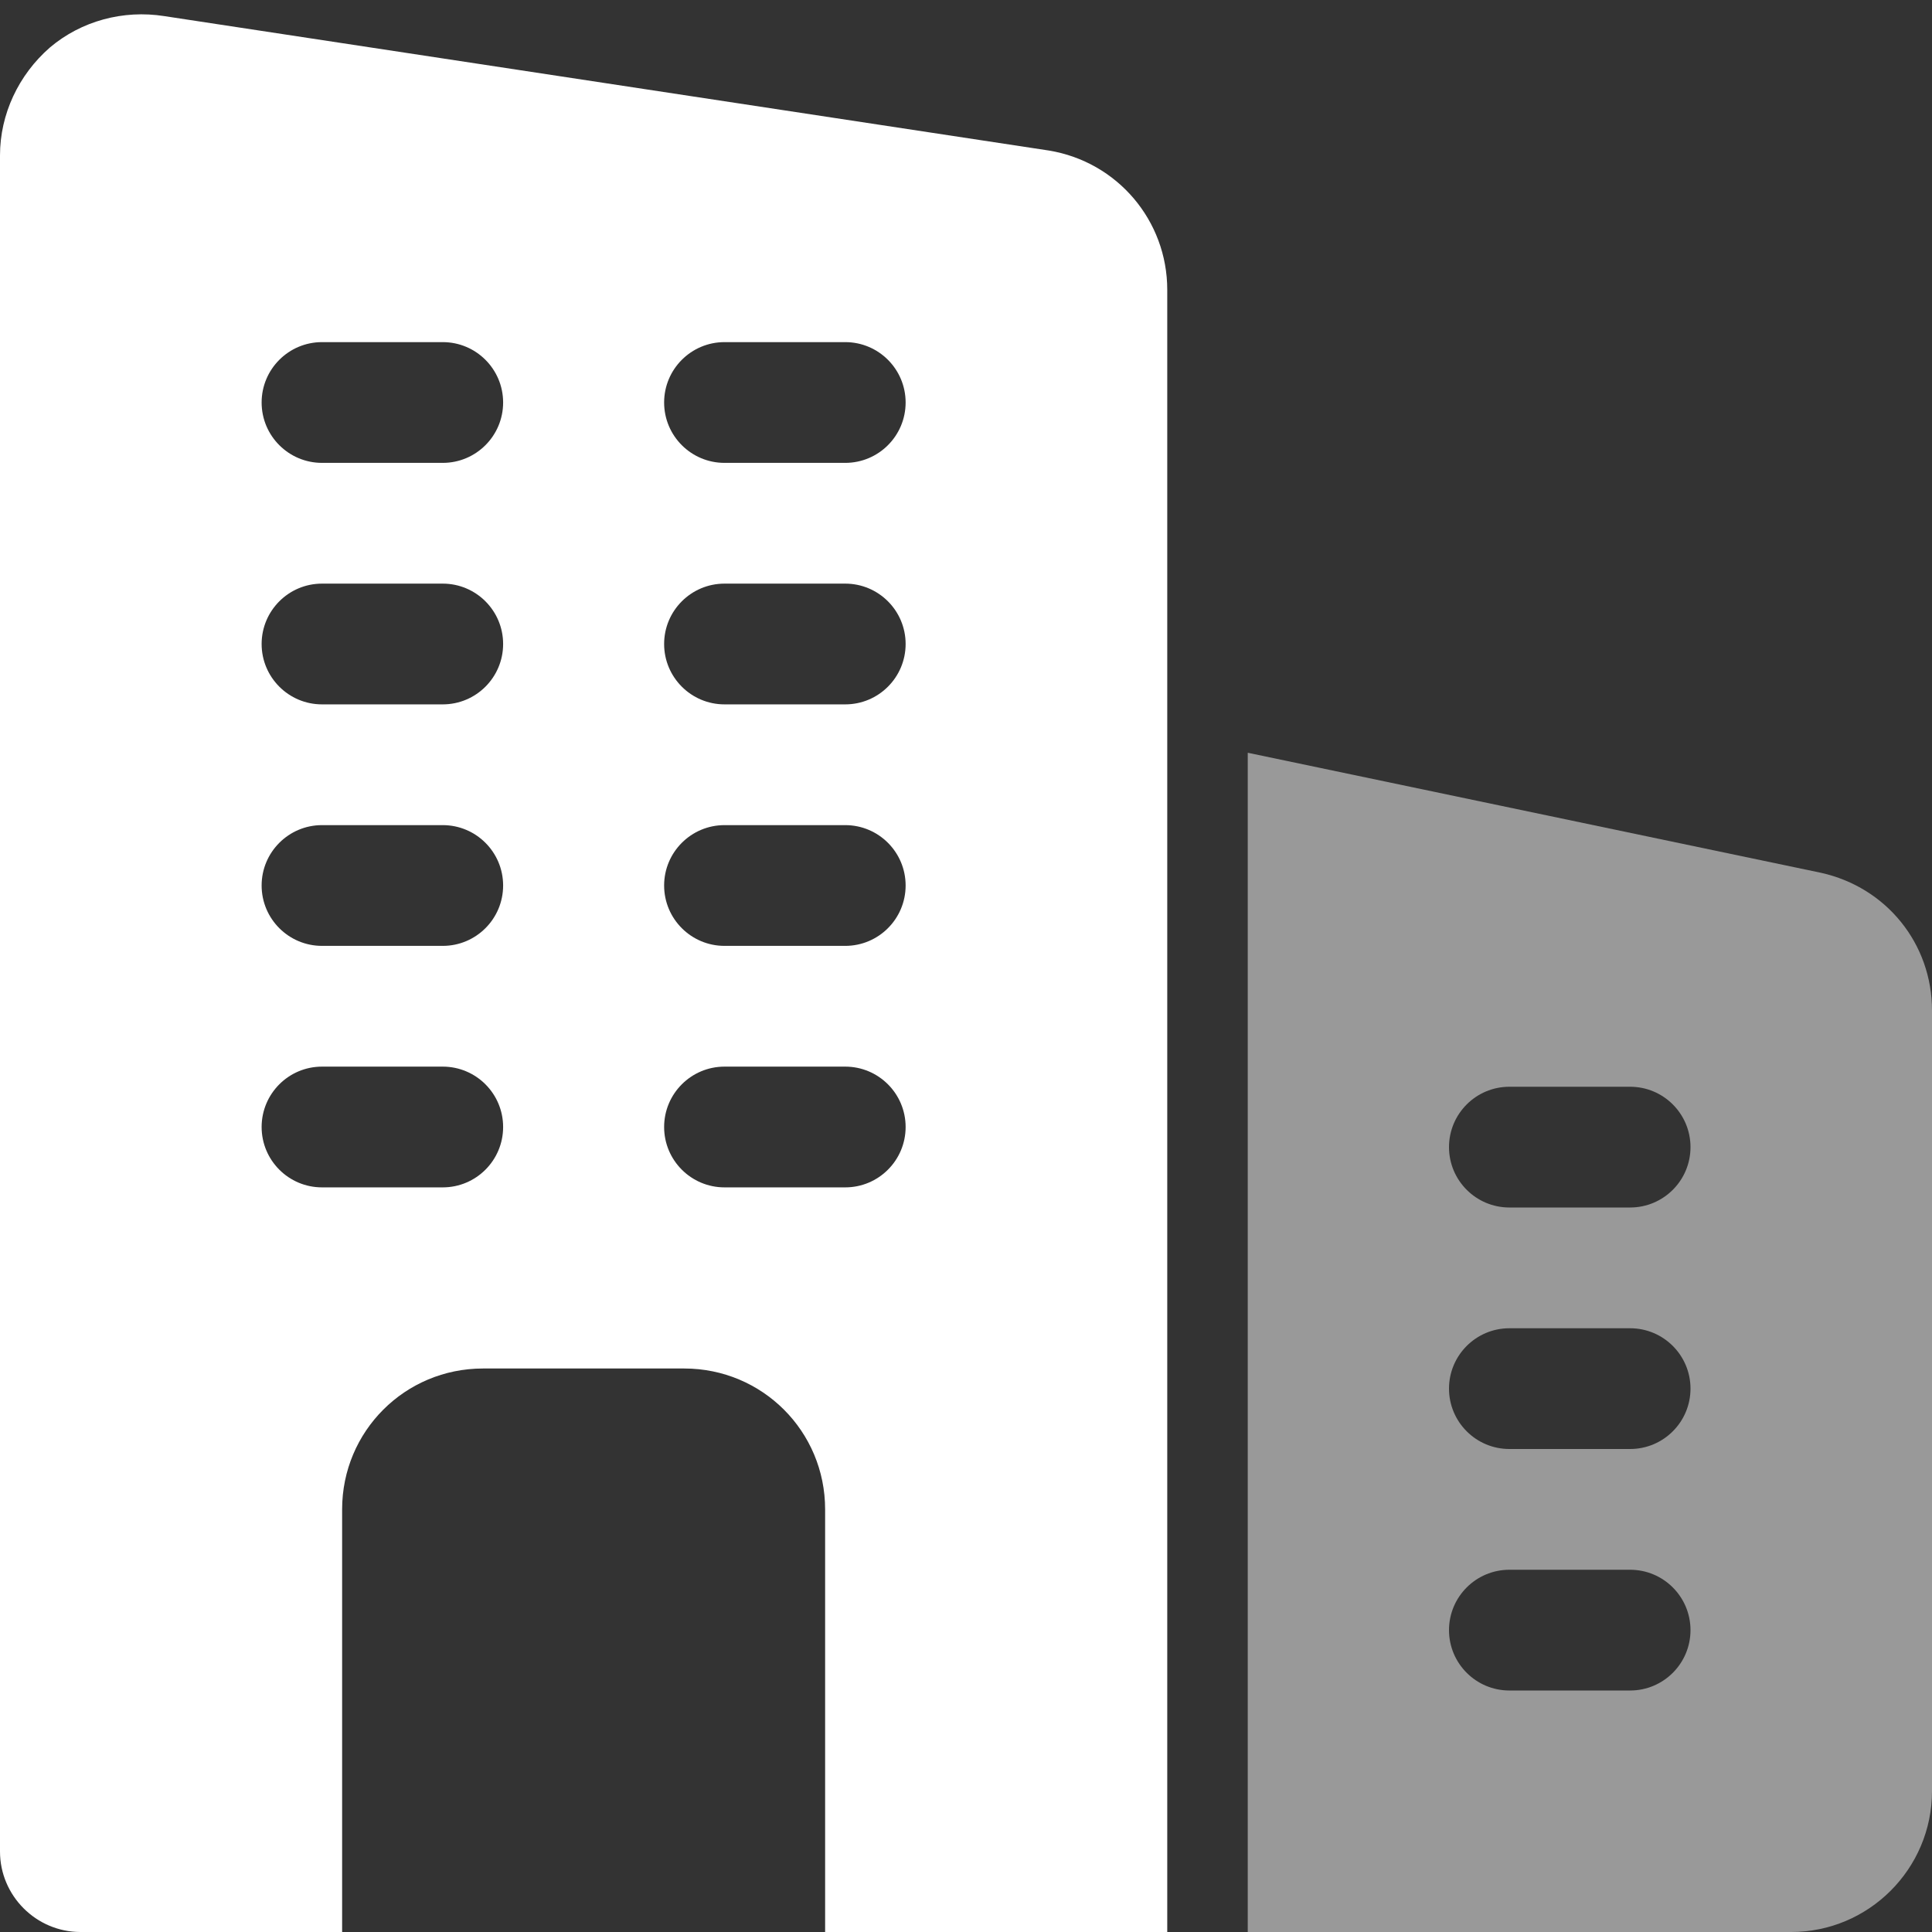
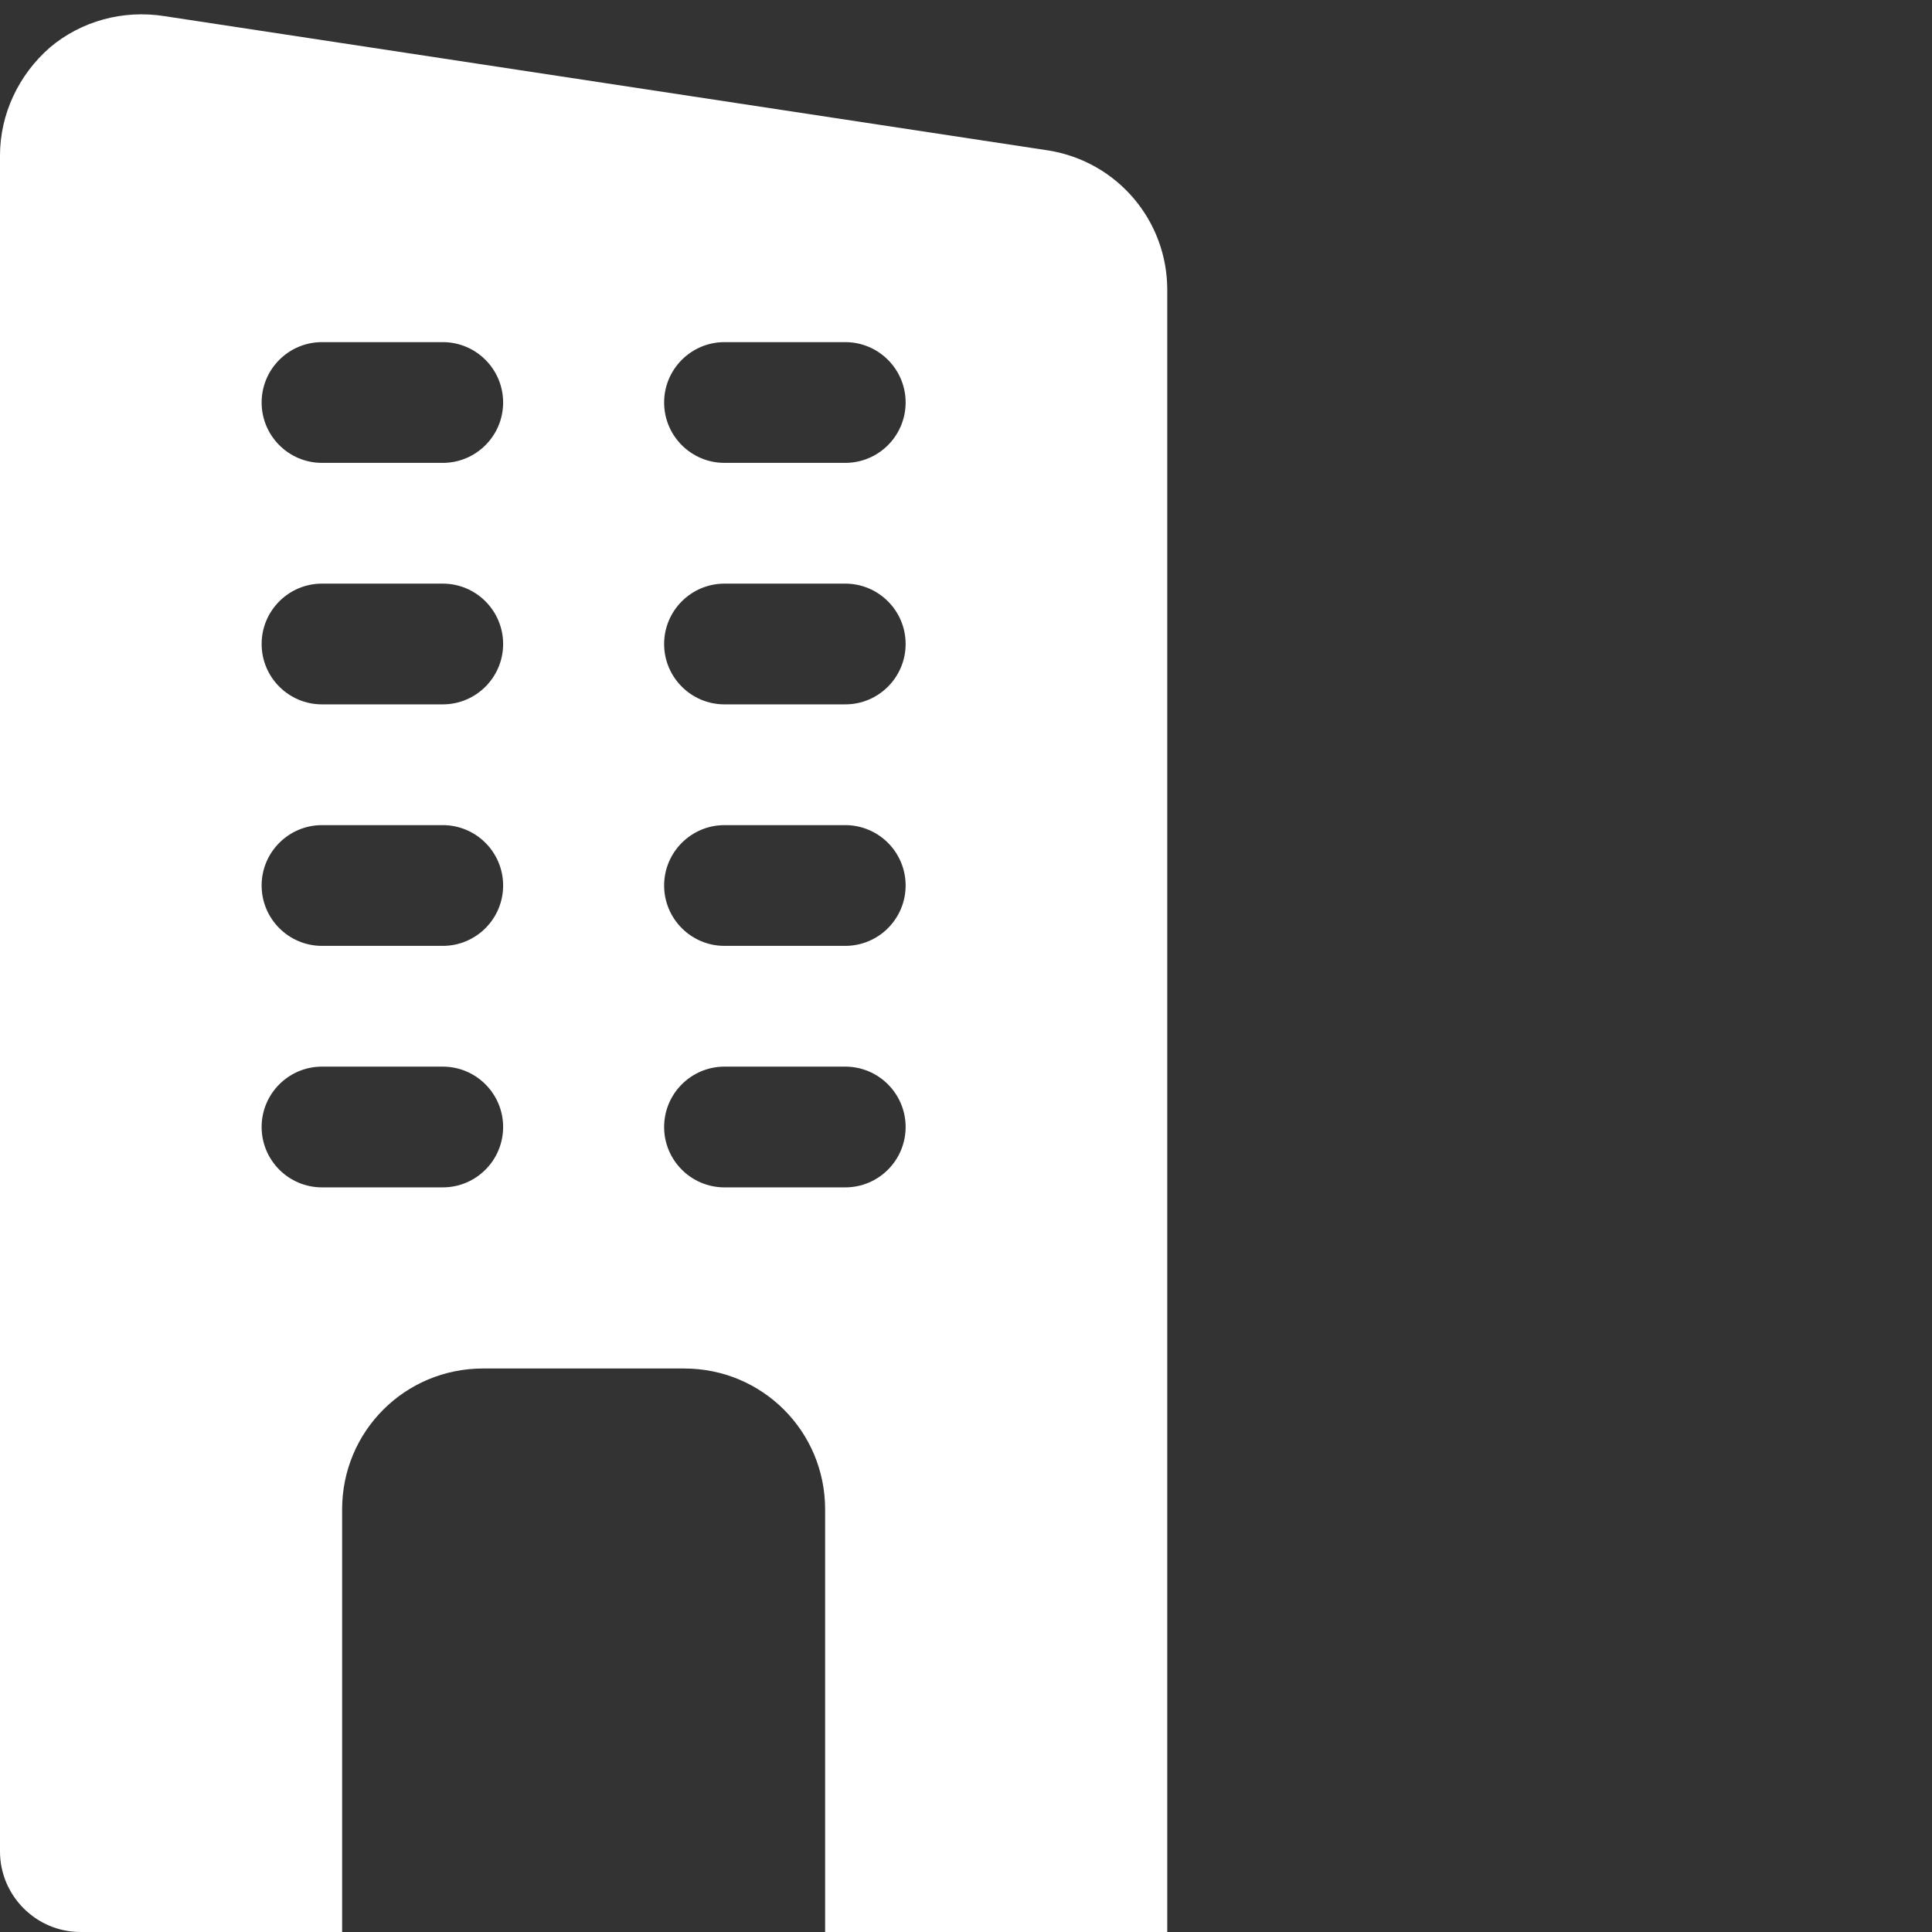
<svg xmlns="http://www.w3.org/2000/svg" width="48" height="48" viewBox="0 0 48 48" fill="none">
  <rect x="0" y="0" width="48" height="48" fill="#333333" stroke="none" />
  <g clip-path="url(#clip0_1_2177)">
    <path d="M26.06 3.74L4.08 0.4C3.06 0.24 2.02 0.52 1.24 1.18C0.46 1.86 0 2.84 0 3.86V46C0 47.1 0.9 48 2 48H8.5V37.5C8.5 35.56 10.06 34 12 34H17C18.94 34 20.5 35.56 20.5 37.5V48H29V7.2C29 5.48 27.76 4.02 26.06 3.74ZM11 29.5H8C7.172 29.5 6.5 28.828 6.5 28C6.5 27.172 7.172 26.5 8 26.5H11C11.828 26.5 12.5 27.172 12.5 28C12.5 28.828 11.828 29.5 11 29.5ZM11 23.5H8C7.172 23.5 6.5 22.828 6.5 22C6.5 21.172 7.172 20.5 8 20.5H11C11.828 20.5 12.5 21.172 12.5 22C12.5 22.828 11.828 23.5 11 23.5ZM11 17.5H8C7.172 17.5 6.5 16.828 6.5 16C6.5 15.172 7.172 14.5 8 14.5H11C11.828 14.5 12.5 15.172 12.5 16C12.5 16.828 11.828 17.5 11 17.5ZM11 11.5H8C7.172 11.5 6.5 10.828 6.5 10C6.5 9.172 7.172 8.5 8 8.5H11C11.828 8.5 12.5 9.172 12.5 10C12.5 10.828 11.828 11.5 11 11.5ZM21 29.5H18C17.172 29.5 16.5 28.828 16.5 28C16.5 27.172 17.172 26.5 18 26.5H21C21.828 26.5 22.5 27.172 22.5 28C22.5 28.828 21.828 29.5 21 29.5ZM21 23.5H18C17.172 23.5 16.5 22.828 16.5 22C16.5 21.172 17.172 20.5 18 20.5H21C21.828 20.5 22.5 21.172 22.5 22C22.5 22.828 21.828 23.5 21 23.5ZM21 17.5H18C17.172 17.5 16.5 16.828 16.5 16C16.5 15.172 17.172 14.5 18 14.5H21C21.828 14.5 22.5 15.172 22.5 16C22.5 16.828 21.828 17.5 21 17.5ZM21 11.5H18C17.172 11.5 16.5 10.828 16.5 10C16.5 9.172 17.172 8.5 18 8.5H21C21.828 8.5 22.5 9.172 22.5 10C22.5 10.828 21.828 11.5 21 11.5Z" fill="white" />
-     <path d="M45.24 21.684L31 18.702V48H44.5C46.43 48 48 46.43 48 44.5V25.104C48 23.452 46.874 22.046 45.24 21.684ZM40.5 42H37.5C36.672 42 36 41.328 36 40.5C36 39.672 36.672 39 37.5 39H40.5C41.328 39 42 39.672 42 40.5C42 41.328 41.328 42 40.5 42ZM40.5 36H37.5C36.672 36 36 35.328 36 34.5C36 33.672 36.672 33 37.5 33H40.5C41.328 33 42 33.672 42 34.5C42 35.328 41.328 36 40.5 36ZM40.5 30H37.5C36.672 30 36 29.328 36 28.5C36 27.672 36.672 27 37.5 27H40.5C41.328 27 42 27.672 42 28.5C42 29.328 41.328 30 40.5 30Z" fill="white" fill-opacity="0.5" />
  </g>
  <defs>
    <clipPath id="clip0_1_2177">
      <rect width="48" height="48" fill="white" />
    </clipPath>
  </defs>
</svg>